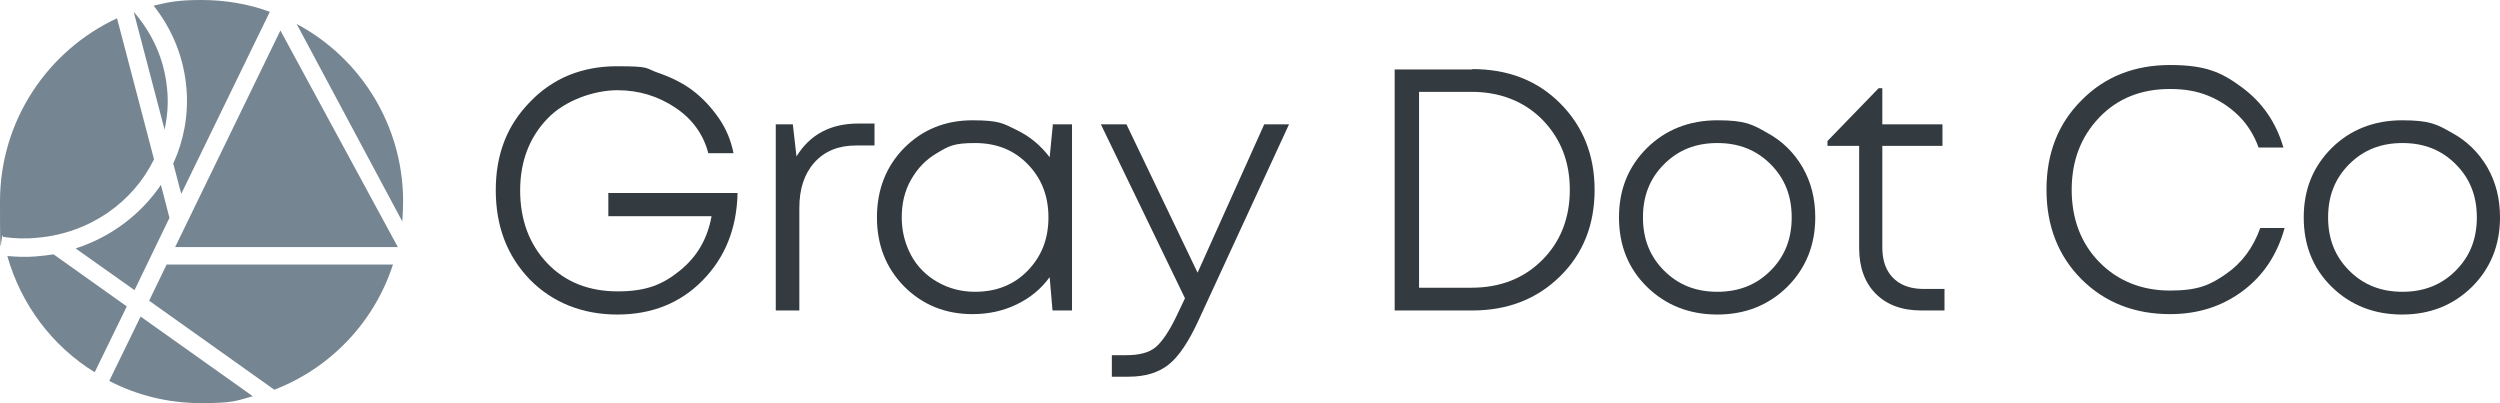
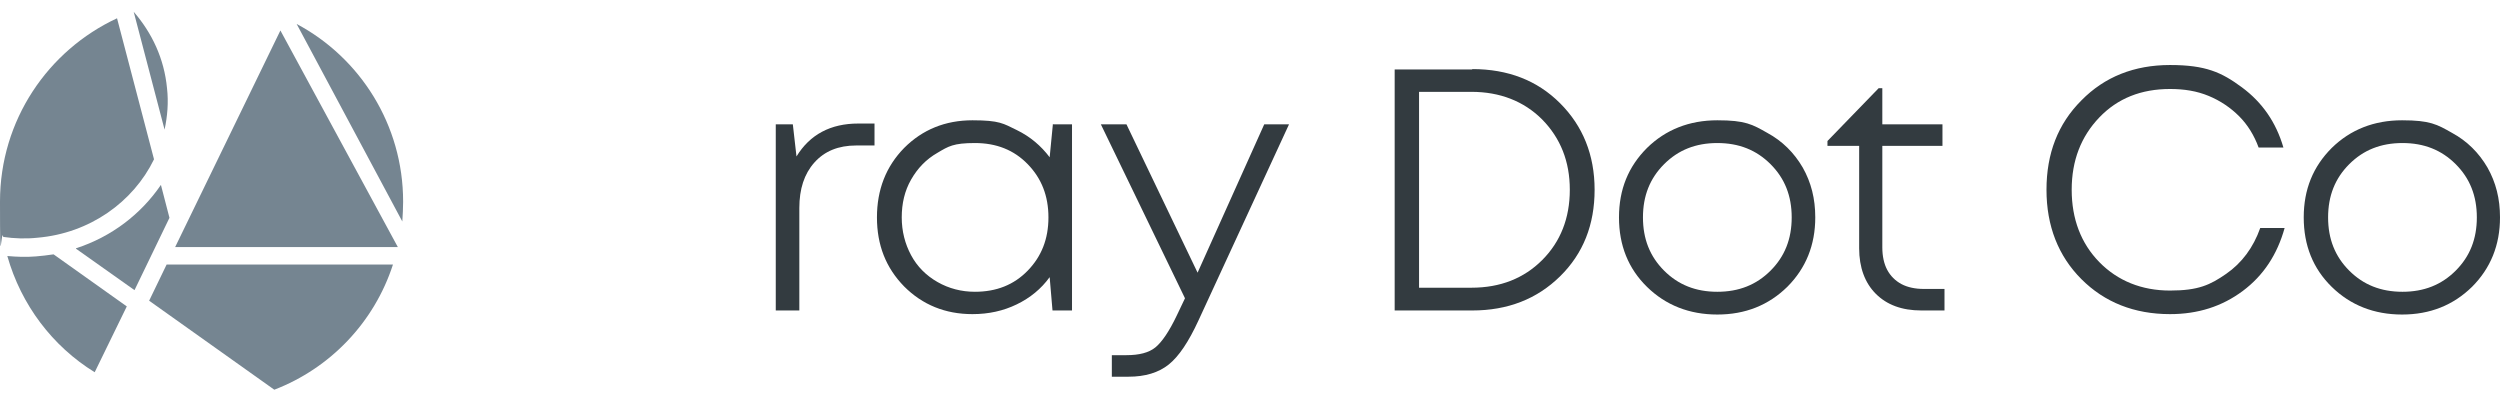
<svg xmlns="http://www.w3.org/2000/svg" id="Layer_1" version="1.1" viewBox="0 0 615.2 99.2">
  <defs>
    <style>
      .st0 {
        fill: #333b40;
      }

      .st1 {
        fill: #758591;
      }
    </style>
  </defs>
  <g>
-     <path class="st0" d="M149.6,47.5h31.9c-.2,8.8-3.1,15.9-8.6,21.5-5.5,5.6-12.5,8.4-21,8.4s-15.9-2.9-21.5-8.6c-5.6-5.8-8.4-13.1-8.4-22s2.8-16,8.5-21.8c5.6-5.8,12.8-8.7,21.3-8.7s6.9.5,10.1,1.6,6.1,2.5,8.6,4.4c2.5,1.9,4.6,4.2,6.4,6.8s3,5.5,3.6,8.6h-6.2c-1.2-4.6-3.9-8.4-8.1-11.2-4.2-2.8-8.9-4.3-14.3-4.3s-12.7,2.3-17.2,7-6.7,10.6-6.7,17.7,2.2,13.2,6.7,17.9c4.4,4.6,10.2,6.9,17.3,6.9s11.1-1.7,15.3-5.1c4.2-3.4,6.8-7.8,7.8-13.4h-25.4v-5.6h0Z" />
    <path class="st0" d="M211.2,30.4h4v5.4h-4.5c-4.4,0-7.8,1.4-10.3,4.2-2.5,2.8-3.7,6.5-3.7,11.2v25.2h-5.8V30.6h4.2l.9,7.9c3.3-5.4,8.4-8.1,15.2-8.1h0Z" />
    <path class="st0" d="M259.2,30.6h4.6v45.8h-4.8l-.7-8.2c-2.1,2.9-4.8,5.1-8.1,6.7s-6.9,2.4-10.9,2.4c-6.7,0-12.3-2.3-16.8-6.8-4.5-4.6-6.7-10.2-6.7-17s2.2-12.5,6.7-17.1c4.5-4.5,10.1-6.8,16.8-6.8s7.6.8,10.9,2.4,6,3.9,8.1,6.7l.8-8.2h0ZM239.9,71.8c5.3,0,9.6-1.7,13-5.2,3.4-3.5,5.1-7.8,5.1-13.1s-1.7-9.6-5.1-13.1c-3.4-3.5-7.7-5.2-13-5.2s-6.5.8-9.2,2.4c-2.8,1.6-4.9,3.8-6.5,6.6s-2.3,5.9-2.3,9.3.8,6.5,2.3,9.3c1.5,2.8,3.7,5,6.5,6.6s5.9,2.4,9.2,2.4h0Z" />
    <path class="st0" d="M311,30.6h6.2l-22.3,48.3c-2.4,5.2-4.8,8.8-7.3,10.8-2.5,2-5.8,3-9.9,3h-4.1v-5.3h3.6c3.1,0,5.5-.6,7.1-1.9,1.6-1.3,3.4-3.9,5.3-7.9l2-4.2-20.7-42.8h6.3l17.5,36.5,16.4-36.5h0Z" />
    <path class="st0" d="M362.3,17c8.8,0,16,2.8,21.6,8.4,5.6,5.6,8.5,12.7,8.5,21.3s-2.8,15.7-8.5,21.3-12.9,8.4-21.6,8.4h-19.1V17.1h19.1,0ZM362.1,70.8c7.1,0,12.9-2.3,17.4-6.8s6.8-10.3,6.8-17.3-2.3-12.7-6.8-17.3c-4.5-4.5-10.4-6.8-17.4-6.8h-12.9v48.2h12.9Z" />
    <path class="st0" d="M439.8,70.6c-4.6,4.5-10.3,6.8-17.2,6.8s-12.7-2.3-17.3-6.8c-4.6-4.5-6.9-10.2-6.9-17.1s2.3-12.5,6.9-17.1c4.6-4.5,10.4-6.8,17.3-6.8s8.6,1,12.3,3.1c3.7,2,6.6,4.9,8.7,8.5,2.1,3.7,3.1,7.7,3.1,12.3,0,6.8-2.3,12.5-6.9,17.1h0ZM409.5,66.6c3.5,3.5,7.8,5.2,13.1,5.2s9.6-1.7,13.1-5.2,5.2-7.8,5.2-13.1-1.7-9.6-5.2-13.1c-3.5-3.5-7.8-5.2-13.1-5.2s-9.6,1.7-13.1,5.2-5.2,7.8-5.2,13.1,1.7,9.6,5.2,13.1Z" />
    <path class="st0" d="M473.5,71.1h5v5.3h-5.7c-4.8,0-8.5-1.4-11.2-4.1-2.7-2.7-4.1-6.5-4.1-11.2v-25.2h-7.8v-1.2l12.6-13h.9v8.9h14.8v5.3h-14.8v25c0,2.1.4,4,1.2,5.5.8,1.5,2,2.7,3.5,3.5,1.5.8,3.4,1.2,5.5,1.2h0Z" />
    <path class="st0" d="M534,77.3c-8.8,0-16.1-2.9-21.8-8.6-5.7-5.7-8.6-13.1-8.6-22s2.8-16.2,8.6-22c5.7-5.8,13-8.7,21.8-8.7s12.7,1.8,17.7,5.5c5,3.7,8.4,8.6,10.2,14.8h-6.1c-1.1-3-2.7-5.6-4.8-7.7s-4.6-3.8-7.5-5c-2.9-1.2-6-1.7-9.5-1.7-7.1,0-12.9,2.3-17.4,7s-6.8,10.6-6.8,17.8,2.3,13.2,6.8,17.8c4.5,4.6,10.4,7,17.4,7s9.9-1.4,13.8-4.1c3.9-2.7,6.7-6.5,8.4-11.3h6c-1.8,6.5-5.2,11.7-10.3,15.5-5.1,3.8-11,5.7-17.9,5.7h0Z" />
    <path class="st0" d="M608.3,70.6c-4.6,4.5-10.3,6.8-17.2,6.8s-12.7-2.3-17.3-6.8c-4.6-4.5-6.9-10.2-6.9-17.1s2.3-12.5,6.9-17.1c4.6-4.5,10.4-6.8,17.3-6.8s8.6,1,12.3,3.1c3.7,2,6.6,4.9,8.7,8.5,2.1,3.7,3.1,7.7,3.1,12.3,0,6.8-2.3,12.5-6.9,17.1h0ZM578.1,66.6c3.5,3.5,7.8,5.2,13.1,5.2s9.6-1.7,13.1-5.2,5.2-7.8,5.2-13.1-1.7-9.6-5.2-13.1c-3.5-3.5-7.8-5.2-13.1-5.2s-9.6,1.7-13.1,5.2-5.2,7.8-5.2,13.1,1.7,9.6,5.2,13.1Z" />
  </g>
  <g>
    <polygon class="st1" points="32.9 2.9 32.9 2.9 32.9 2.9 32.9 2.9" />
-     <polygon class="st1" points="97.9 60.8 97.9 60.8 97.9 60.8 97.9 60.8" />
    <path class="st1" d="M41.1,21.7c-.7-7.3-3.7-13.6-8.2-18.8h0l7.6,29c.7-3.3,1-6.7.6-10.2h0Z" />
    <path class="st1" d="M99.2,49.6c0-18.9-10.6-35.4-26.2-43.7l26,48.6c.1-1.6.2-3.2.2-4.8Z" />
-     <path class="st1" d="M42.6,40.1l2,7.6L66.4,2.9c-5.2-1.9-10.9-2.9-16.8-2.9s-8,.5-11.8,1.4c4.6,5.8,7.5,12.8,8.1,20.6.5,6.4-.7,12.6-3.2,18.1h0Z" />
    <path class="st1" d="M18.7,61.2l14.4,10.2,8.6-17.8-2.1-8.1c-4.9,7.2-12.2,12.8-20.9,15.6h0Z" />
    <polygon class="st1" points="43.1 60.8 97.9 60.8 97.9 60.8 69 7.5 43.1 60.8" />
    <path class="st1" d="M9.2,58.5c12.9-1.1,23.6-8.8,28.7-19.3L28.8,4.5C11.8,12.4,0,29.6,0,49.6s.3,5.9.8,8.7c2.7.4,5.6.5,8.4.2h0Z" />
    <path class="st1" d="M36.7,74l30.8,21.9c13.8-5.3,24.6-16.6,29.2-30.8h-55.7l-4.3,8.9Z" />
    <path class="st1" d="M13.1,62.6c-1.4.2-2.9.4-4.3.5-2.4.2-4.7.1-7-.1,3.4,12,11.1,22.2,21.5,28.6l7.9-16.2-18-12.8h0Z" />
-     <path class="st1" d="M27,93.8c6.8,3.5,14.4,5.4,22.5,5.4s8.7-.6,12.7-1.7l-27.6-19.6-7.7,15.8Z" />
  </g>
</svg>